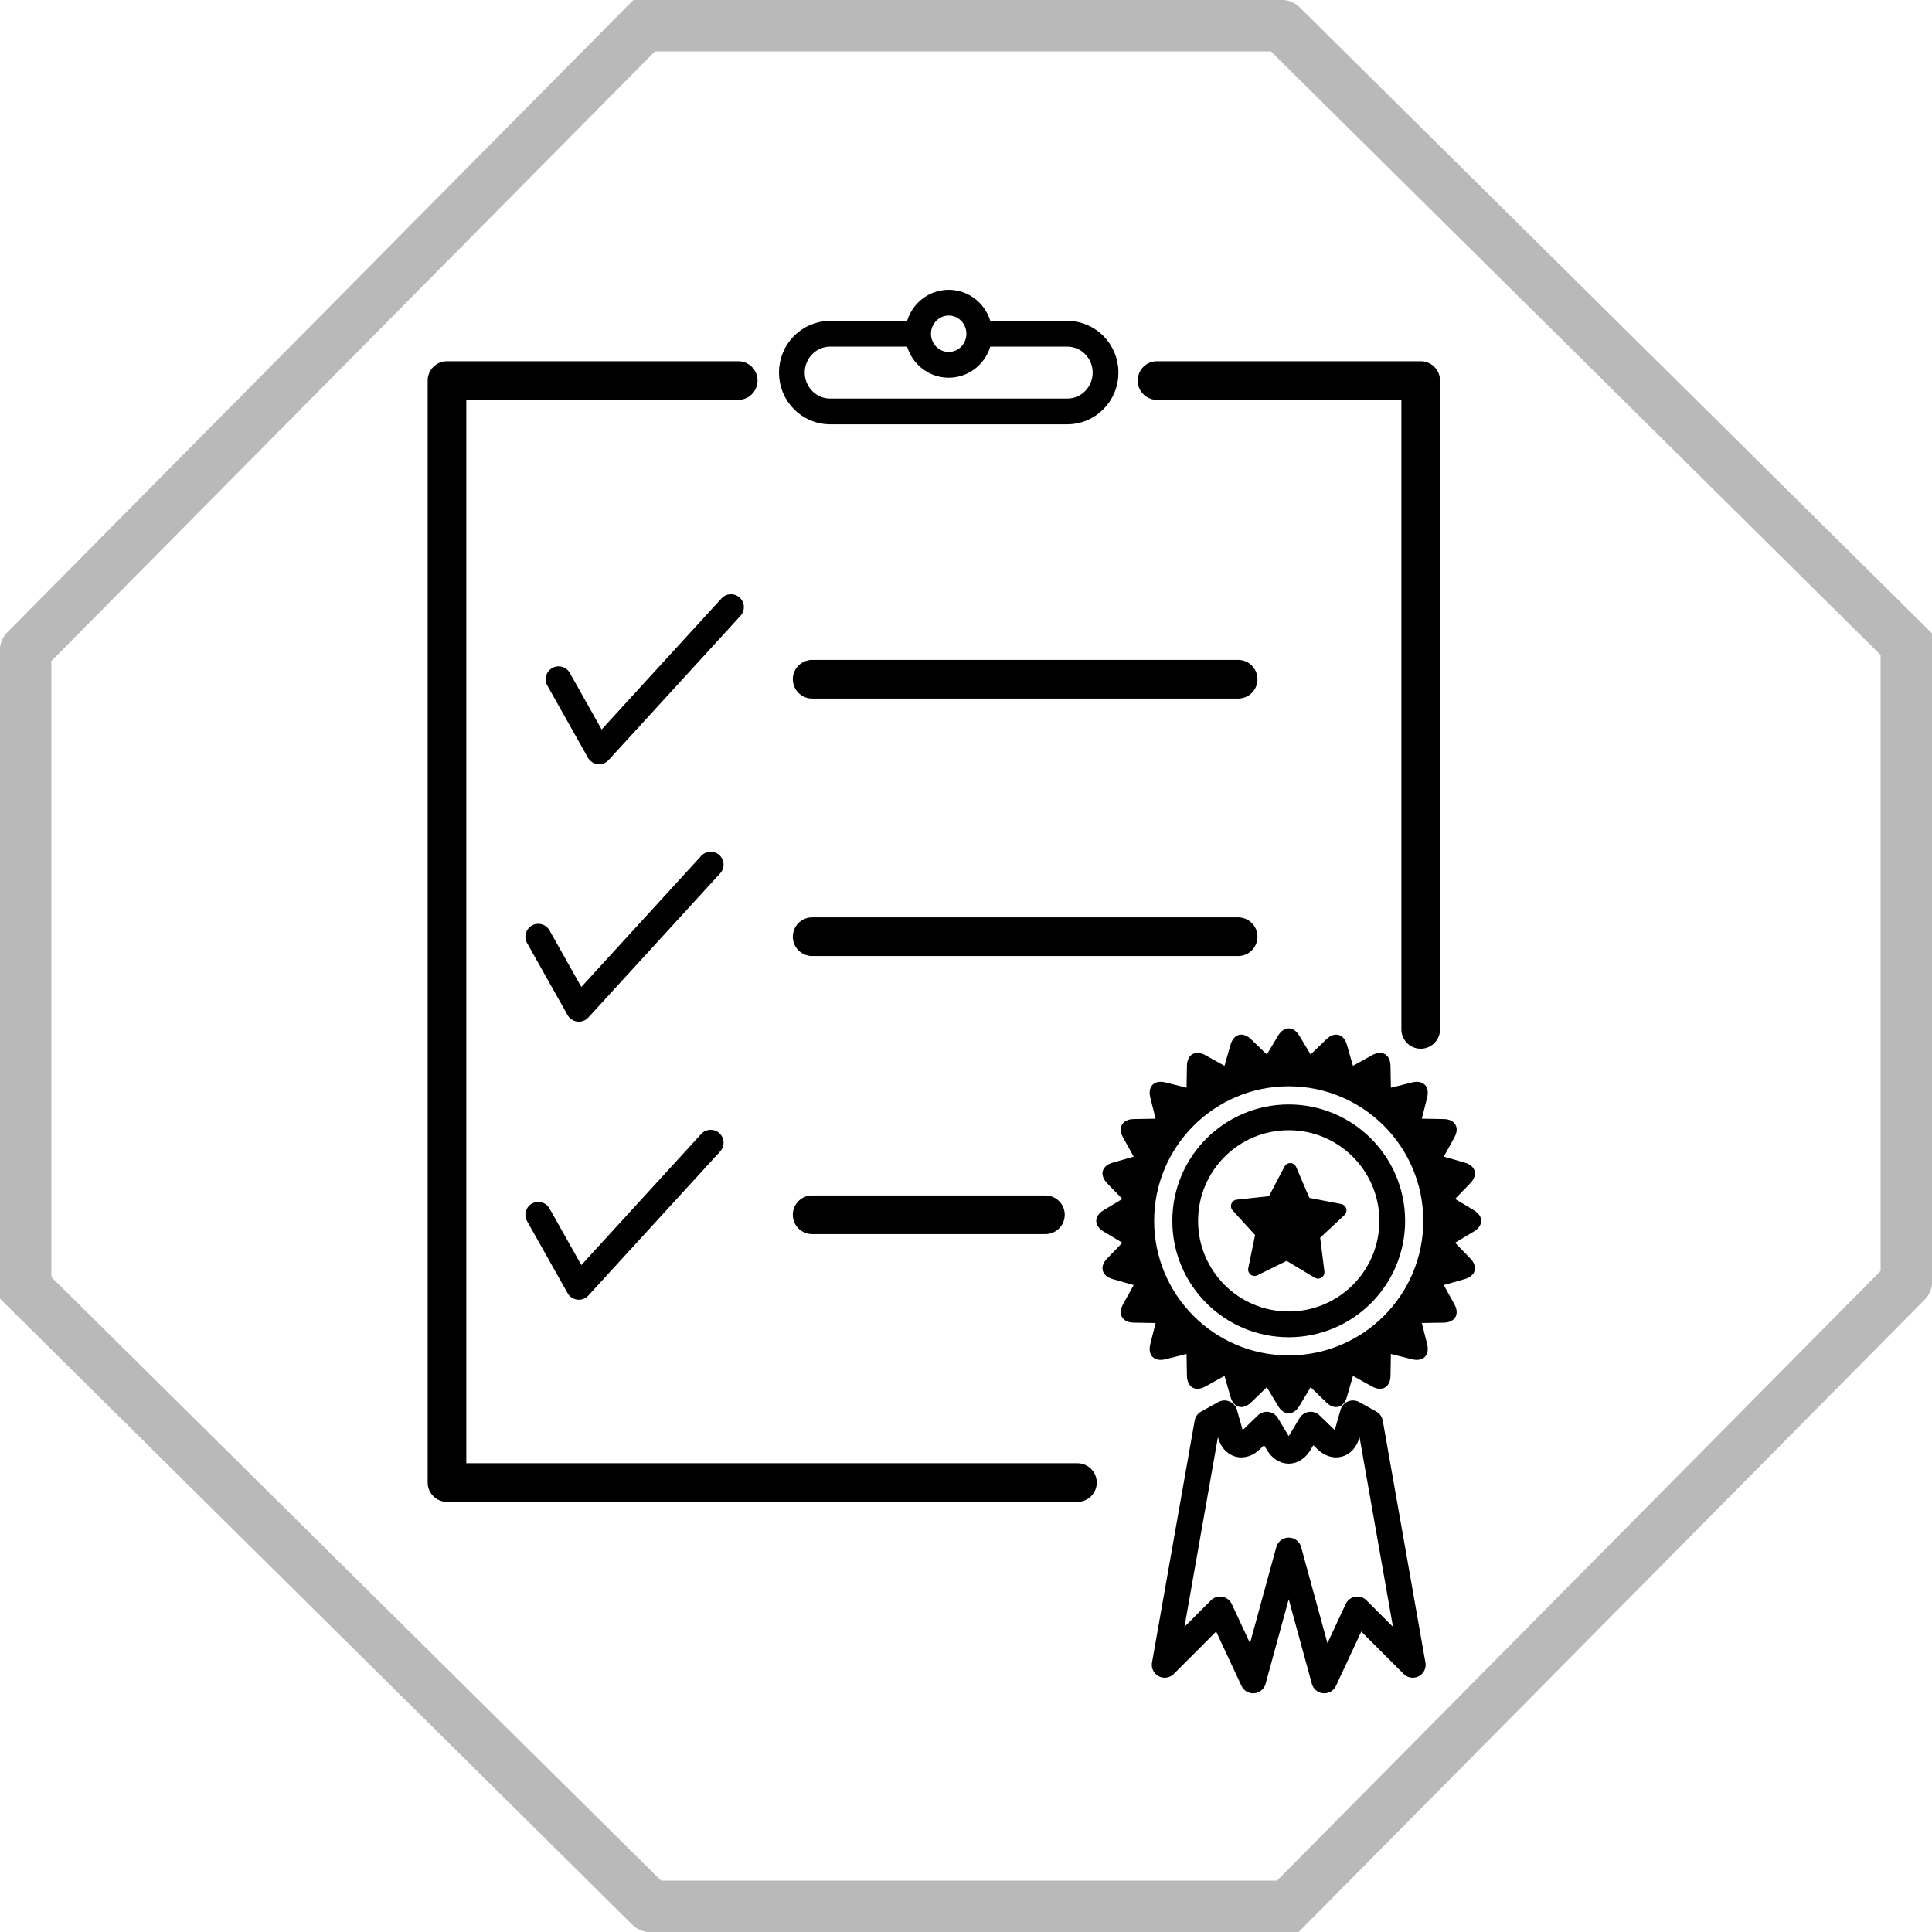
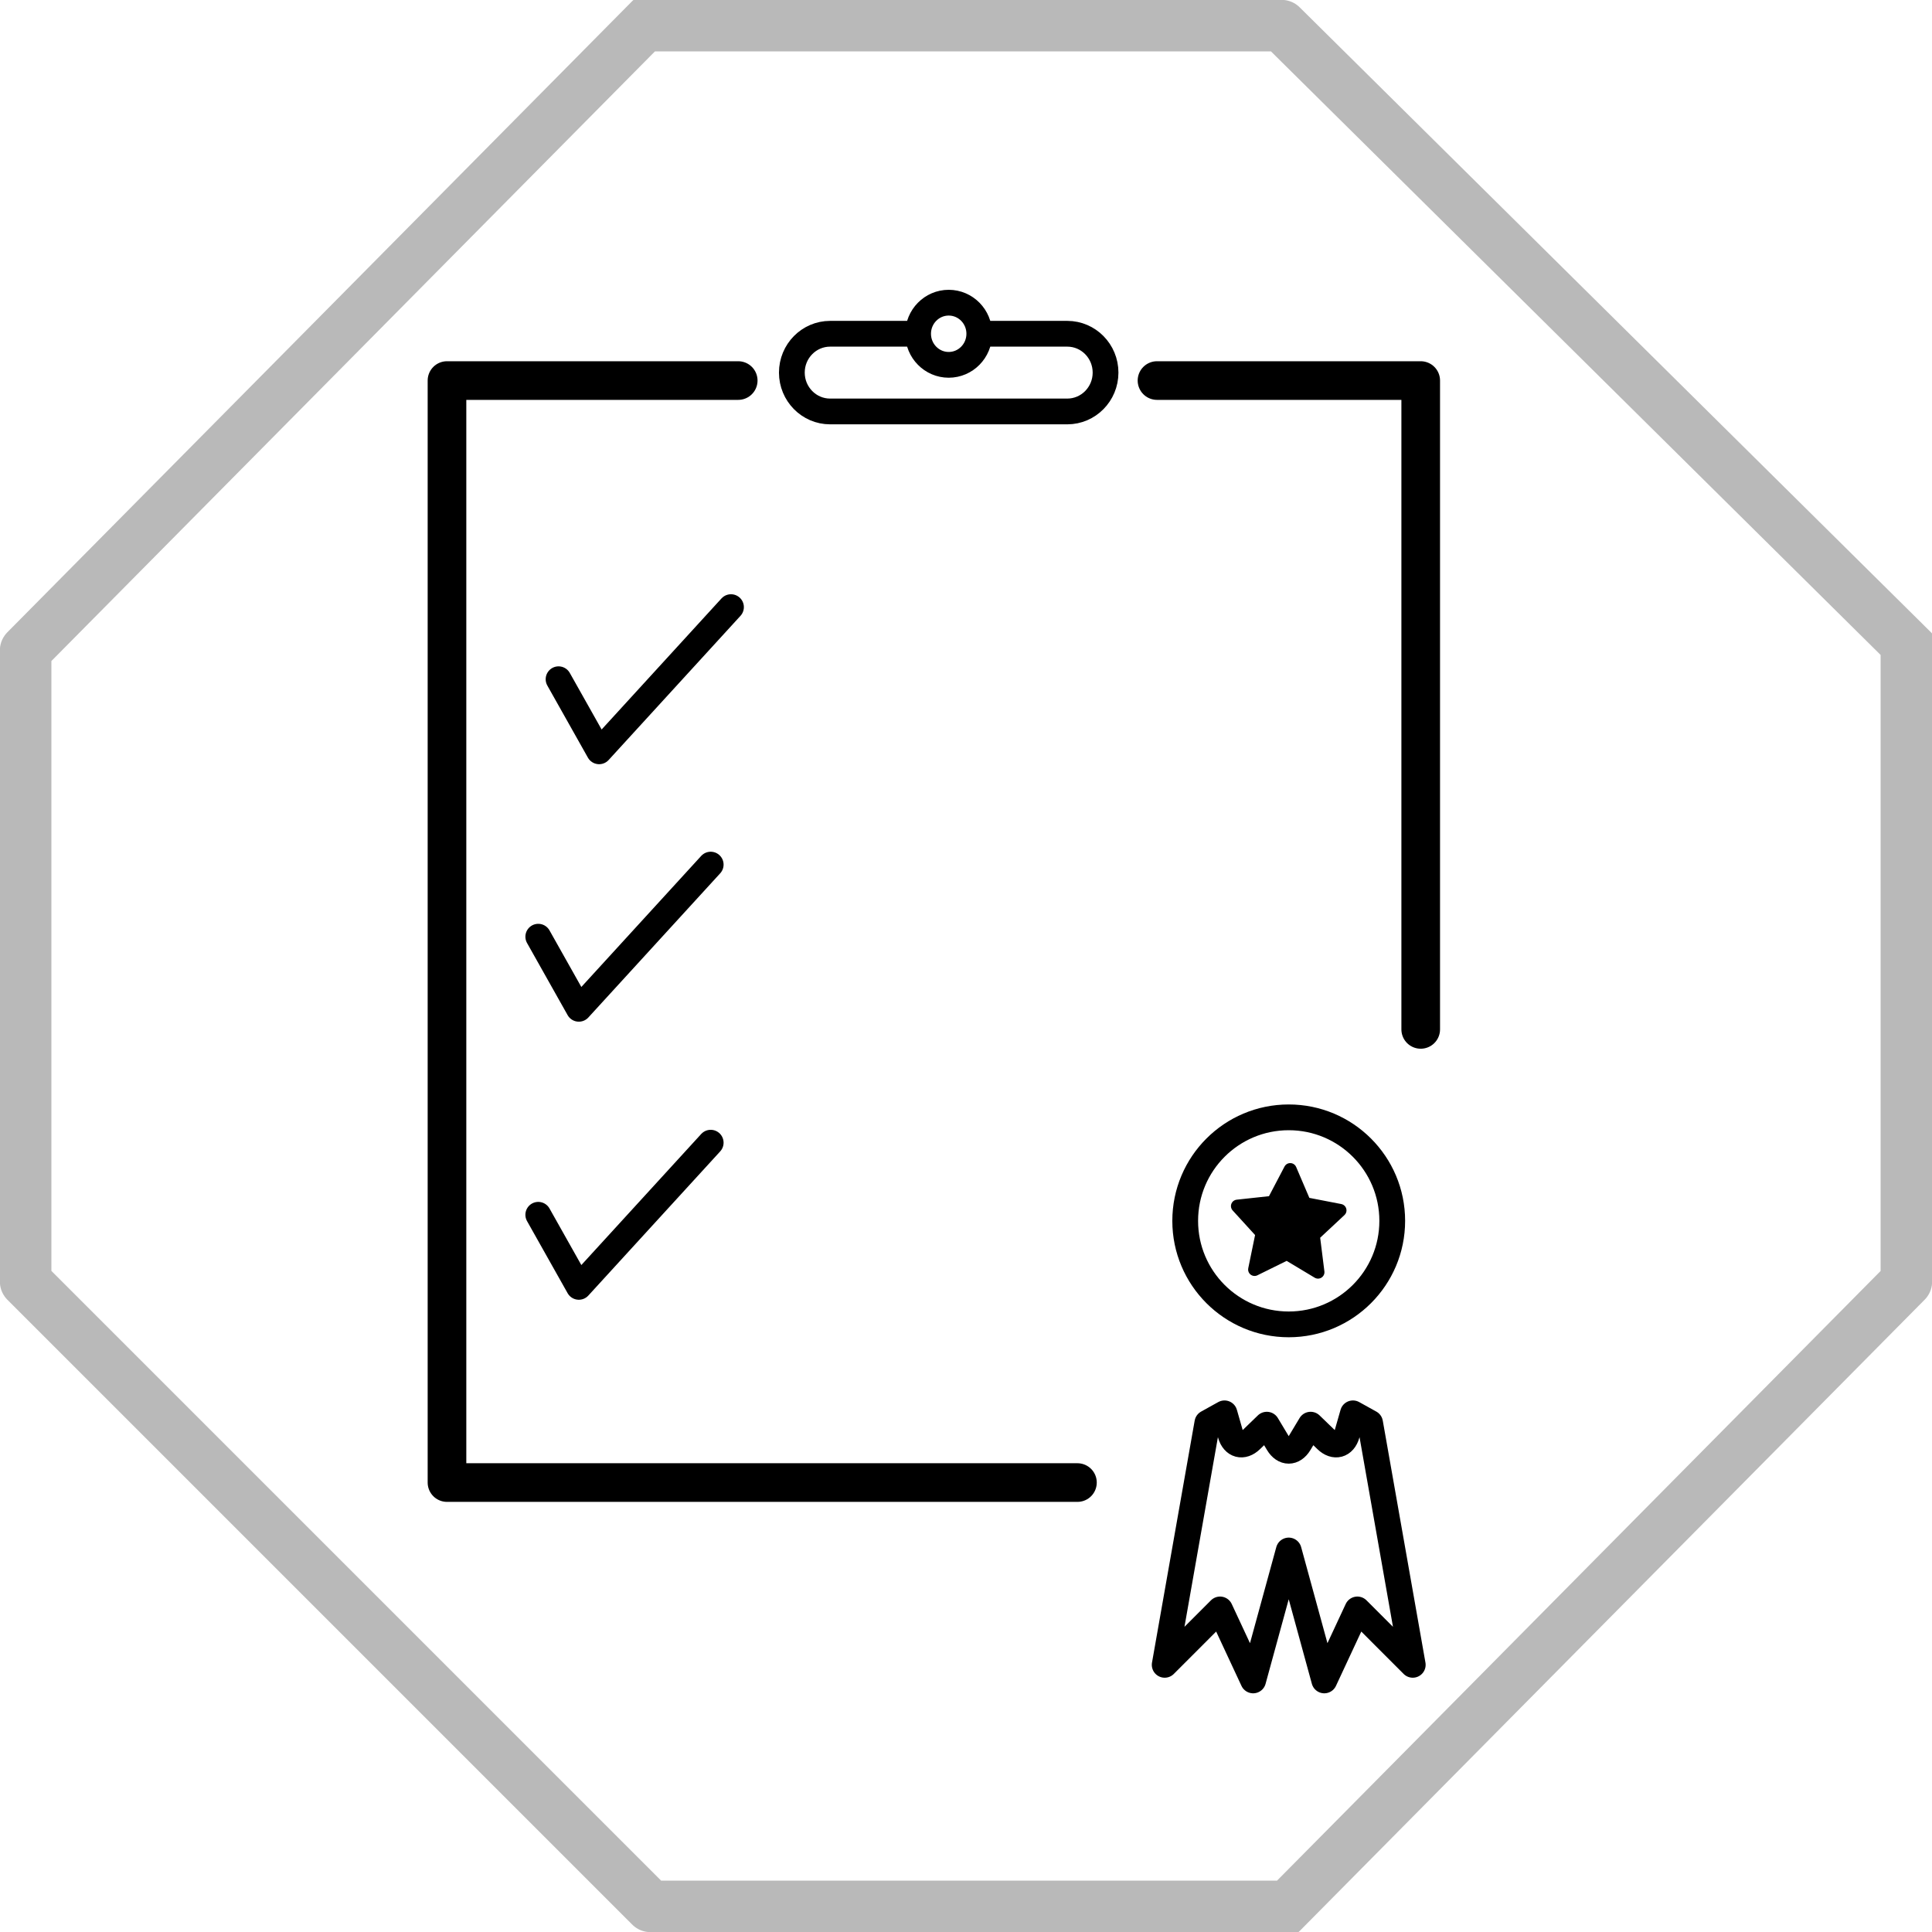
<svg xmlns="http://www.w3.org/2000/svg" style="isolation:isolate" viewBox="0 0 150 150" width="150pt" height="150pt">
  <defs>
    <clipPath id="_clipPath_ck3YFQYLQ2Gw4vJ6oMcQhRV89KyyYaAs">
      <rect width="150" height="150" />
    </clipPath>
  </defs>
  <g clip-path="url(#_clipPath_ck3YFQYLQ2Gw4vJ6oMcQhRV89KyyYaAs)">
    <path d=" M 89.829 29.546 L 110.304 29.546 L 110.304 79.922 L 110.304 76.723" fill="none" vector-effect="non-scaling-stroke" stroke-width="3" stroke="rgb(0,0,0)" stroke-linejoin="round" stroke-linecap="round" stroke-miterlimit="3" />
    <path d=" M 64.449 31.945 C 62.81 31.945 61.479 30.593 61.479 28.929 C 61.479 27.264 62.81 25.913 64.449 25.913 M 64.449 31.945 L 73.657 31.945 L 71.281 31.945 M 64.449 25.913 L 71.281 25.913 M 73.657 28.326 C 72.346 28.326 71.281 27.244 71.281 25.913 C 71.281 24.581 72.346 23.5 73.657 23.5 M 82.865 31.945 C 84.504 31.945 85.835 30.593 85.835 28.929 C 85.835 27.264 84.504 25.913 82.865 25.913 M 82.865 31.945 L 73.657 31.945 L 76.033 31.945 M 82.865 25.913 L 76.033 25.913 M 73.657 28.326 C 74.969 28.326 76.033 27.244 76.033 25.913 C 76.033 24.581 74.969 23.5 73.657 23.5" fill-rule="evenodd" fill="none" vector-effect="non-scaling-stroke" stroke-width="2" stroke="rgb(0,0,0)" stroke-linejoin="miter" stroke-linecap="butt" stroke-miterlimit="3" />
    <g>
      <g>
        <circle vector-effect="non-scaling-stroke" cx="100.056" cy="94.787" r="8.037" fill="none" stroke-width="2" stroke="rgb(0,0,0)" stroke-linejoin="miter" stroke-linecap="square" stroke-miterlimit="3" />
-         <path d=" M 98.355 81.869 L 99.229 80.413 C 99.685 79.652 100.426 79.652 100.883 80.413 L 101.756 81.869 L 102.977 80.689 C 103.615 80.072 104.331 80.264 104.575 81.117 L 105.042 82.749 L 106.526 81.925 C 107.302 81.495 107.944 81.865 107.959 82.752 L 107.987 84.45 L 109.635 84.038 C 110.495 83.823 111.019 84.347 110.804 85.208 L 110.392 86.855 L 112.09 86.884 C 112.977 86.899 113.348 87.54 112.917 88.316 L 112.093 89.801 L 113.726 90.268 C 114.579 90.512 114.77 91.227 114.154 91.865 L 112.973 93.086 L 114.429 93.96 C 115.19 94.416 115.19 95.157 114.429 95.614 L 112.973 96.487 L 114.154 97.708 C 114.77 98.346 114.579 99.062 113.726 99.306 L 112.093 99.773 L 112.917 101.257 C 113.348 102.033 112.977 102.675 112.09 102.69 L 110.392 102.718 L 110.804 104.366 C 111.019 105.226 110.495 105.75 109.635 105.535 L 107.987 105.123 L 107.959 106.821 C 107.944 107.708 107.302 108.079 106.526 107.648 L 105.042 106.824 L 104.575 108.456 C 104.331 109.309 103.615 109.501 102.977 108.884 L 101.756 107.704 L 100.883 109.16 C 100.426 109.921 99.685 109.921 99.229 109.16 L 98.355 107.704 L 97.134 108.884 C 96.497 109.501 95.781 109.309 95.537 108.456 L 95.07 106.824 L 93.585 107.648 C 92.81 108.079 92.168 107.708 92.153 106.821 L 92.124 105.123 L 90.477 105.535 C 89.616 105.75 89.092 105.226 89.307 104.366 L 89.719 102.718 L 88.021 102.69 C 87.134 102.675 86.764 102.033 87.194 101.257 L 88.019 99.773 L 86.386 99.306 C 85.533 99.062 85.341 98.346 85.958 97.708 L 87.138 96.487 L 85.682 95.614 C 84.922 95.157 84.922 94.416 85.682 93.96 L 87.138 93.086 L 85.958 91.865 C 85.341 91.227 85.533 90.512 86.386 90.268 L 88.019 89.801 L 87.194 88.316 C 86.764 87.54 87.134 86.899 88.021 86.884 L 89.719 86.855 L 89.307 85.208 C 89.092 84.347 89.616 83.823 90.477 84.038 L 92.124 84.45 L 92.153 82.752 C 92.168 81.865 92.81 81.495 93.585 81.925 L 95.07 82.749 L 95.537 81.117 C 95.781 80.264 96.497 80.072 97.134 80.689 L 98.355 81.869 L 98.355 81.869 Z  M 89.608 94.787 C 89.608 89.02 94.29 84.339 100.056 84.339 C 105.822 84.339 110.504 89.02 110.504 94.787 C 110.504 100.553 105.822 105.234 100.056 105.234 C 94.29 105.234 89.608 100.553 89.608 94.787 Z " fill-rule="evenodd" fill="rgb(0,0,0)" />
      </g>
      <path d=" M 106.373 110.47 L 109.686 129.257 L 105.387 124.956 L 102.818 130.468 L 100.056 120.38 L 97.294 130.468 L 94.725 124.956 L 90.426 129.257 L 93.739 110.47 L 95.07 109.731 L 95.537 111.363 C 95.781 112.216 96.497 112.408 97.134 111.791 L 98.355 110.611 L 99.229 112.067 C 99.685 112.828 100.426 112.828 100.883 112.067 L 101.756 110.611 L 102.977 111.791 C 103.615 112.408 104.331 112.216 104.575 111.363 L 105.042 109.731 L 106.373 110.47 Z  M 100.056 87.246" fill-rule="evenodd" fill="none" vector-effect="non-scaling-stroke" stroke-width="2" stroke="rgb(0,0,0)" stroke-linejoin="round" stroke-linecap="round" stroke-miterlimit="3" />
      <path d=" M 102.33 98.772 L 99.919 97.325 L 97.404 98.565 L 97.985 95.739 L 96.071 93.64 L 98.841 93.34 L 100.173 90.801 L 101.303 93.443 L 104.041 93.973 L 101.97 95.906 L 102.33 98.772 Z " fill="rgb(0,0,0)" vector-effect="non-scaling-stroke" stroke-width="1" stroke="rgb(0,0,0)" stroke-linejoin="round" stroke-linecap="round" stroke-miterlimit="3" />
    </g>
    <path d=" M 57.315 29.546 L 34.704 29.546 L 34.704 115.105 L 83.652 115.105" fill="none" vector-effect="non-scaling-stroke" stroke-width="3" stroke="rgb(0,0,0)" stroke-linejoin="round" stroke-linecap="round" stroke-miterlimit="3" />
    <path d=" M 43.366 52.735 L 46.516 58.332 L 56.754 47.137" fill="none" vector-effect="non-scaling-stroke" stroke-width="2" stroke="rgb(0,0,0)" stroke-linejoin="round" stroke-linecap="round" stroke-miterlimit="3" />
    <path d=" M 41.791 72.725 L 44.941 78.323 L 55.179 67.128" fill="none" vector-effect="non-scaling-stroke" stroke-width="2" stroke="rgb(0,0,0)" stroke-linejoin="round" stroke-linecap="round" stroke-miterlimit="3" />
    <path d=" M 41.791 94.315 L 44.941 99.912 L 55.179 88.718" fill="none" vector-effect="non-scaling-stroke" stroke-width="2" stroke="rgb(0,0,0)" stroke-linejoin="round" stroke-linecap="round" stroke-miterlimit="3" />
-     <path d=" M 63.054 52.735 L 96.129 52.735 L 96.129 52.735" fill="none" vector-effect="non-scaling-stroke" stroke-width="3" stroke="rgb(0,0,0)" stroke-linejoin="round" stroke-linecap="round" stroke-miterlimit="3" />
-     <line x1="63.054" y1="72.725" x2="96.129" y2="72.725" vector-effect="non-scaling-stroke" stroke-width="3" stroke="rgb(0,0,0)" stroke-linejoin="round" stroke-linecap="round" stroke-miterlimit="3" />
-     <line x1="63.054" y1="94.315" x2="81.166" y2="94.315" vector-effect="non-scaling-stroke" stroke-width="3" stroke="rgb(0,0,0)" stroke-linejoin="round" stroke-linecap="round" stroke-miterlimit="3" />
-     <path d=" M 50.5 1.5 L 1.99 50.5 L 1.99 99.5 M 1.5 99.5 L 50.5 148.01 L 99.5 148.01 M 99.5 148.5 L 148.01 99.5 L 148.01 50.5 M 148.5 50.5 L 99.5 1.99 L 50.5 1.99" fill-rule="evenodd" fill="none" vector-effect="non-scaling-stroke" stroke-width="4" stroke="rgb(185,185,185)" stroke-linejoin="round" stroke-linecap="round" stroke-miterlimit="3" />
+     <path d=" M 50.5 1.5 L 1.99 50.5 L 1.99 99.5 L 50.5 148.01 L 99.5 148.01 M 99.5 148.5 L 148.01 99.5 L 148.01 50.5 M 148.5 50.5 L 99.5 1.99 L 50.5 1.99" fill-rule="evenodd" fill="none" vector-effect="non-scaling-stroke" stroke-width="4" stroke="rgb(185,185,185)" stroke-linejoin="round" stroke-linecap="round" stroke-miterlimit="3" />
  </g>
</svg>